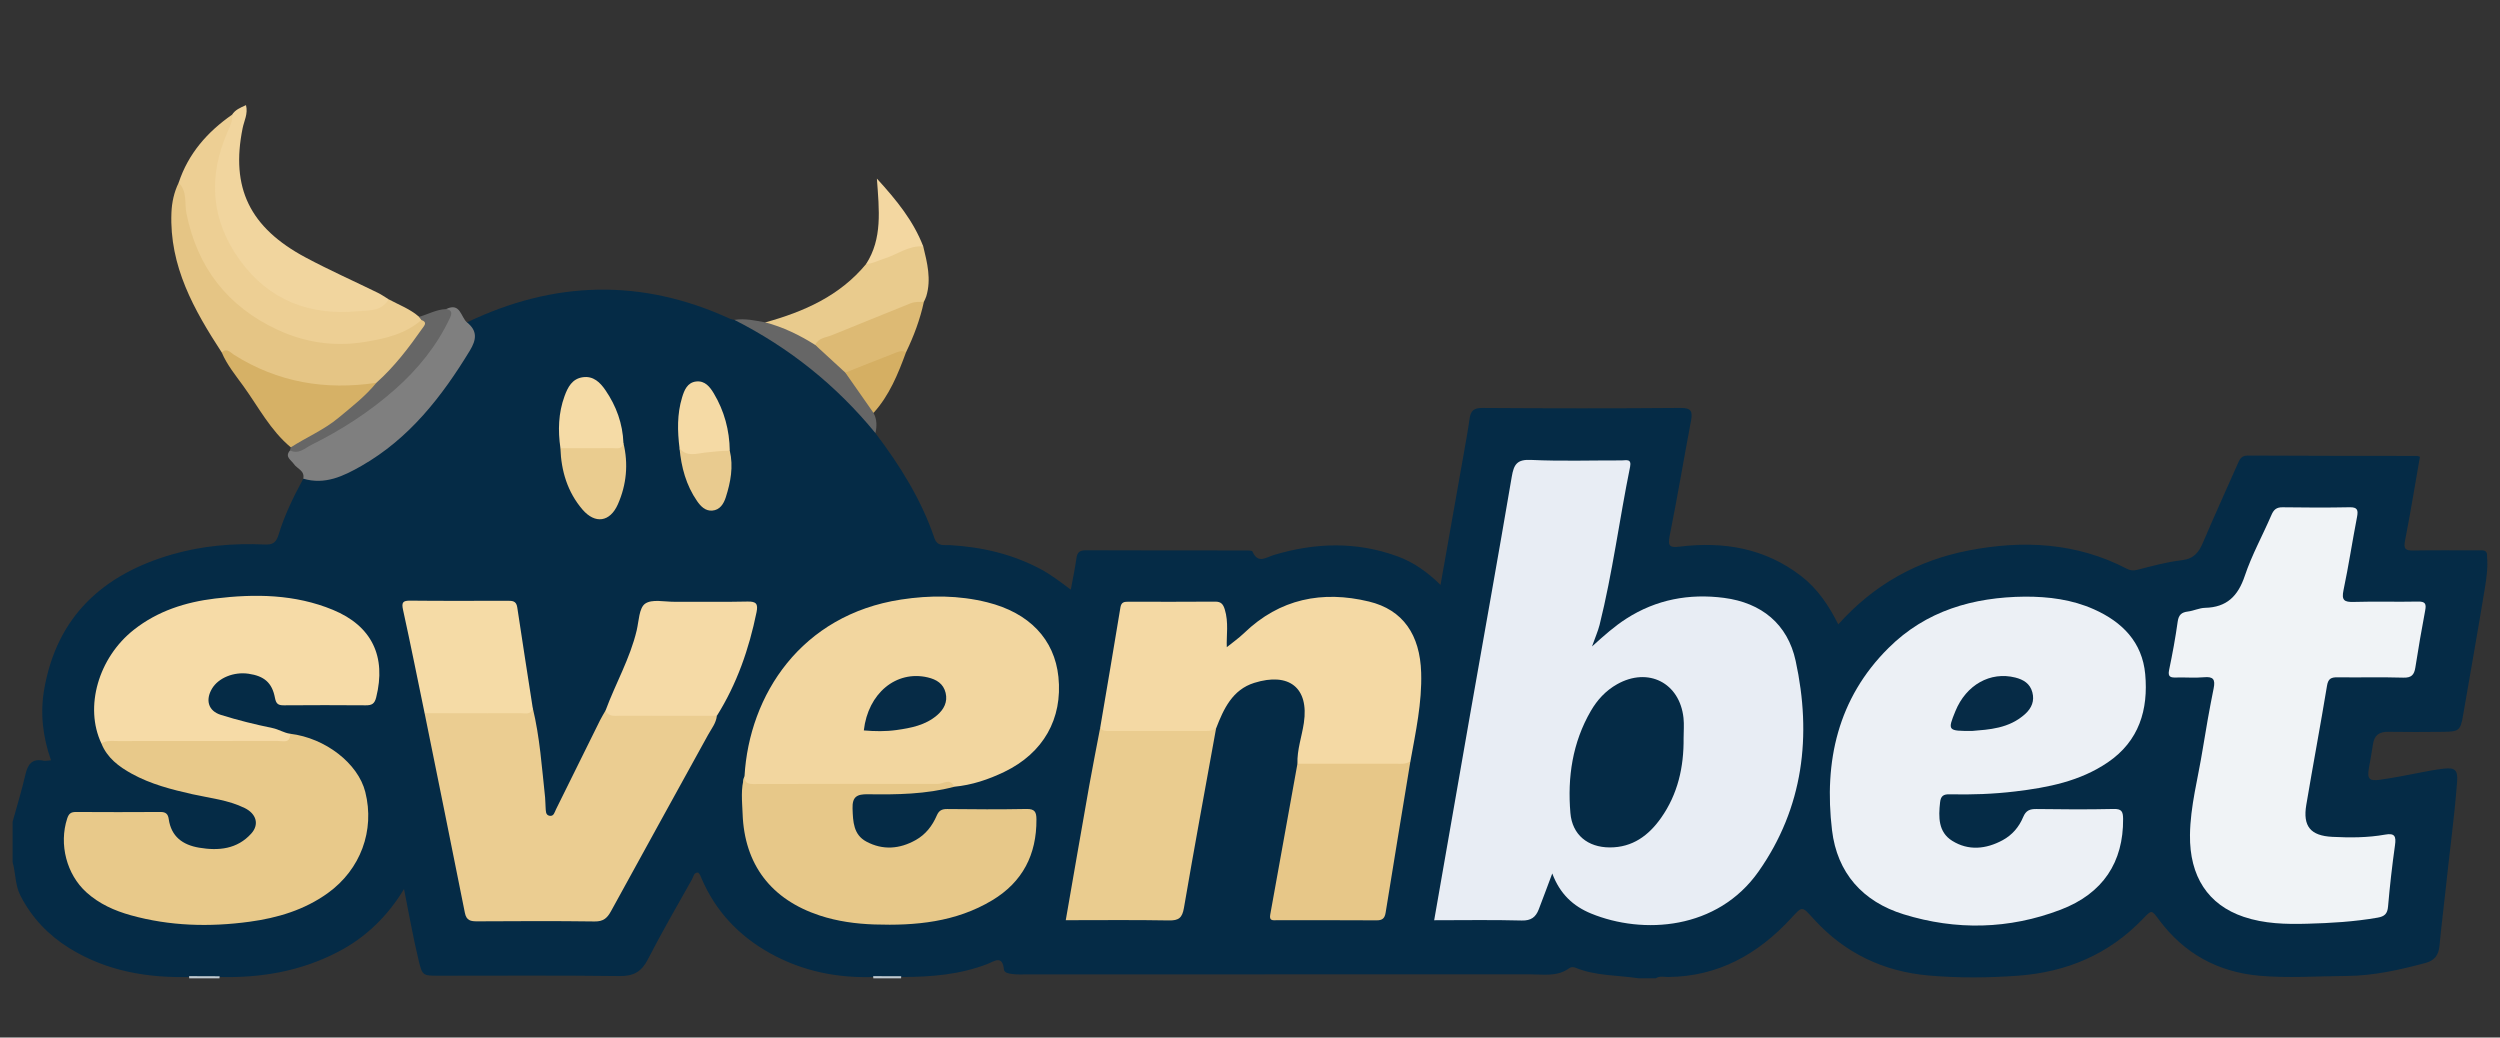
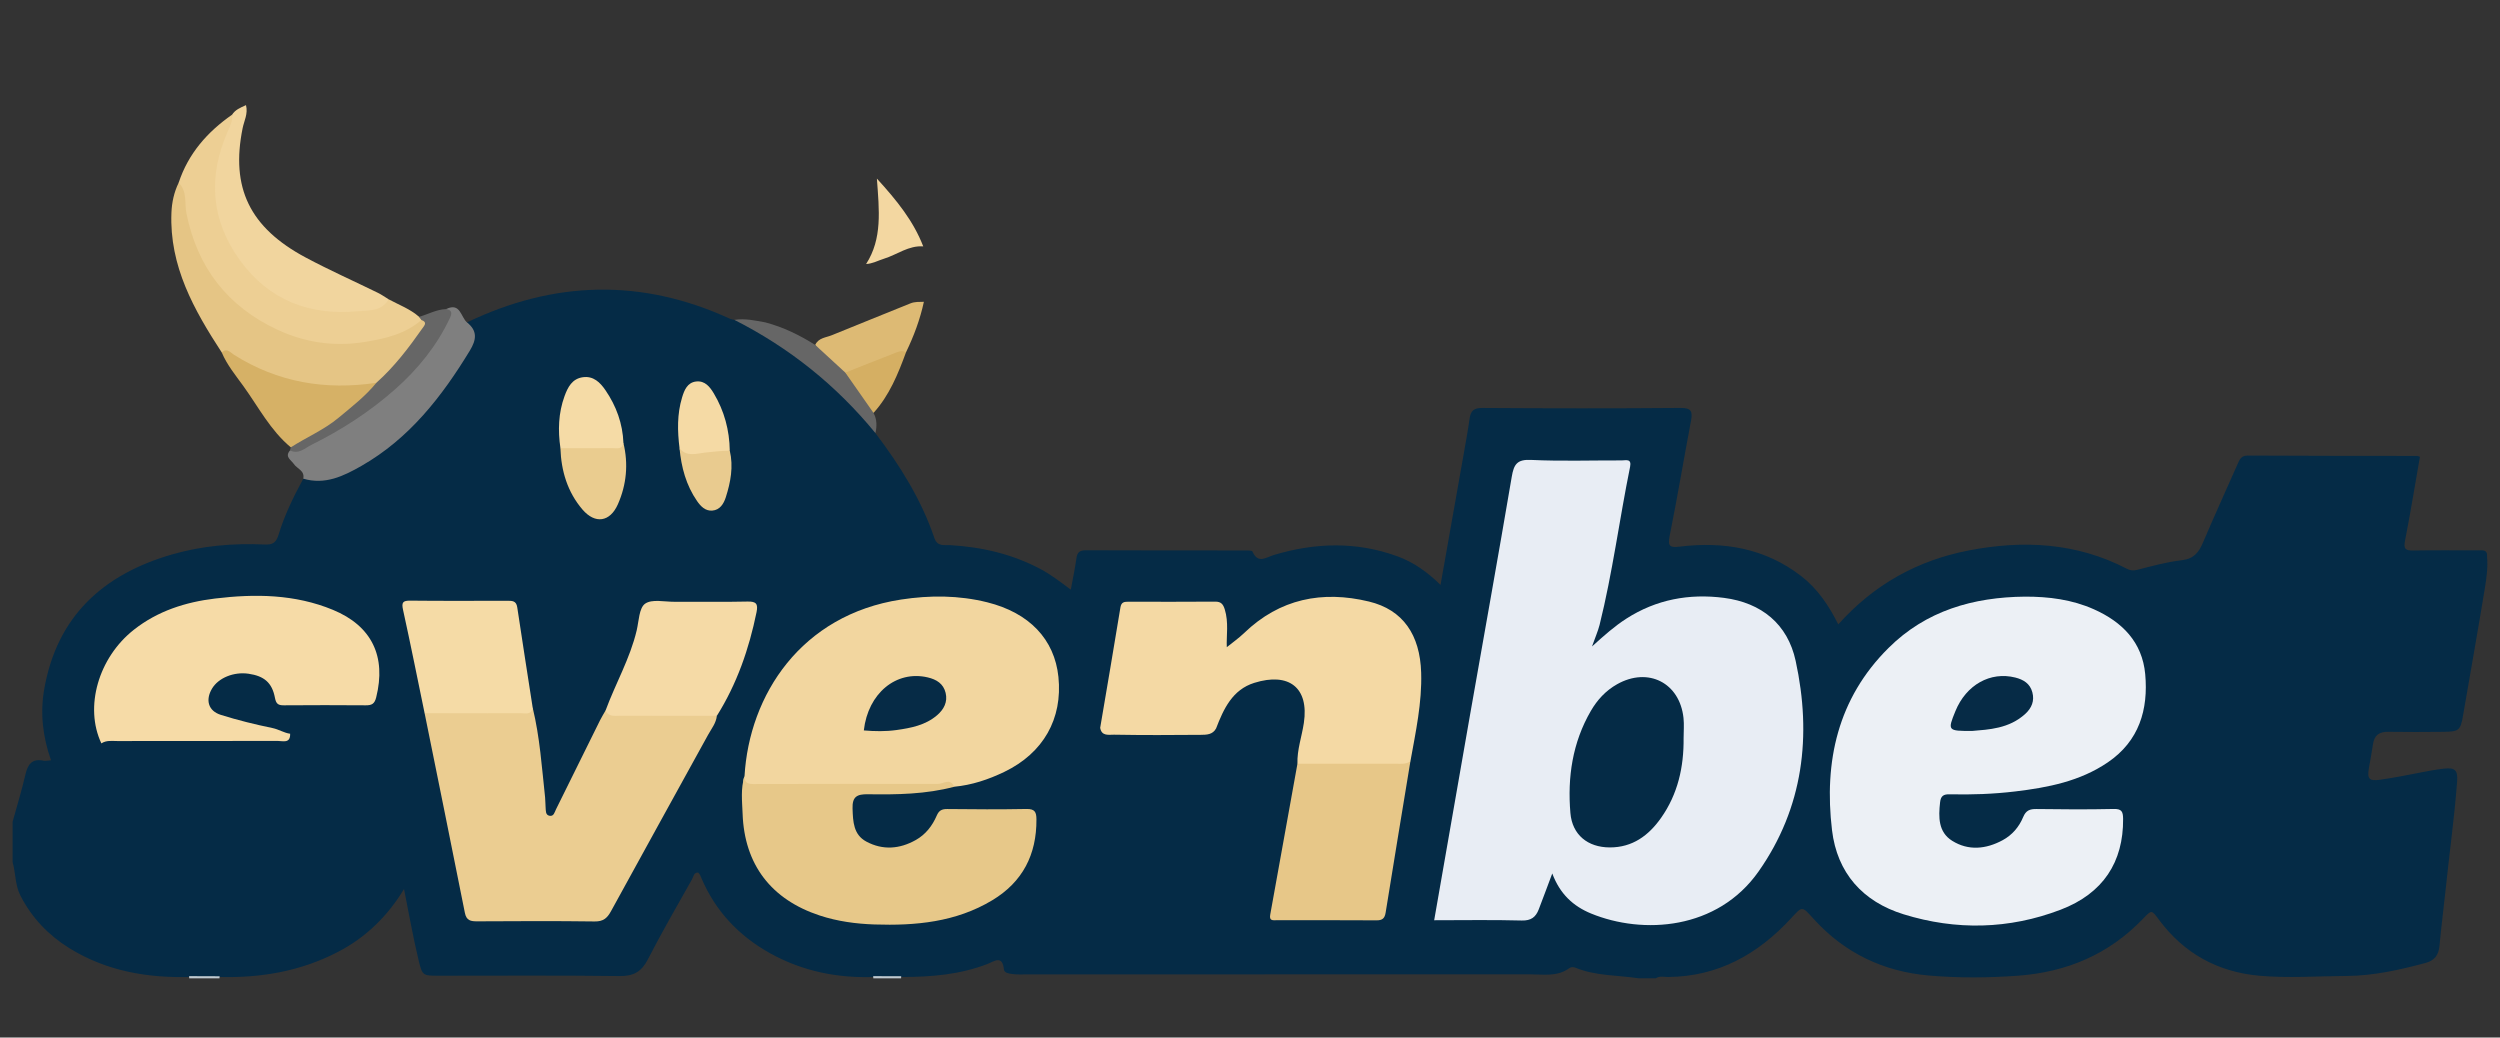
<svg xmlns="http://www.w3.org/2000/svg" version="1.1" id="Layer_1" x="0px" y="0px" width="200px" height="83px" viewBox="0 43.5 200 83" enable-background="new 0 43.5 200 83" xml:space="preserve">
  <rect x="0" y="43.5" width="200" height="83" fill="#333333" stroke="none" />
  <g>
    <path fill="#052B46" d="M37.358,69.291c6.956-3.339,13.956-3.538,21.007-0.304c0.119,0.055,0.255,0.07,0.384,0.104   c2.187,0.592,3.925,1.979,5.695,3.283c1.859,1.371,3.489,3.003,5.025,4.728c0.28,0.313,0.395,0.69,0.567,1.049   c1.956,2.58,3.665,5.305,4.714,8.388c0.242,0.71,0.787,0.545,1.223,0.57c2.549,0.144,4.978,0.703,7.247,1.903   c0.834,0.441,1.576,1.016,2.445,1.657c0.163-0.893,0.338-1.697,0.449-2.511c0.068-0.507,0.293-0.64,0.789-0.638   c4.24,0.02,8.481,0.011,12.723,0.015c0.198,0,0.529-0.008,0.571,0.087c0.446,1.016,1.081,0.465,1.719,0.274   c3.305-0.989,6.604-1.09,9.889,0.114c1.277,0.468,2.365,1.232,3.438,2.28c0.642-3.627,1.26-7.114,1.875-10.601   c0.156-0.893,0.322-1.785,0.445-2.683c0.086-0.617,0.313-0.875,1.017-0.87c5.282,0.036,10.567,0.042,15.853-0.002   c0.887-0.008,0.985,0.293,0.846,1.035c-0.579,3.069-1.094,6.152-1.709,9.213c-0.172,0.855,0.059,0.937,0.81,0.847   c3.524-0.427,6.825,0.125,9.712,2.355c1.307,1.009,2.203,2.338,2.969,3.867c2.844-3.185,6.336-5.122,10.438-5.915   c4.361-0.843,8.625-0.631,12.654,1.467c0.281,0.146,0.52,0.162,0.844,0.079c1.168-0.3,2.345-0.626,3.538-0.763   c0.96-0.11,1.366-0.62,1.704-1.417c0.894-2.102,1.842-4.178,2.763-6.267c0.165-0.372,0.278-0.694,0.828-0.69   c4.511,0.03,9.021,0.021,13.528,0.028c0.063,0,0.129,0.037,0.234,0.071c-0.391,2.238-0.755,4.488-1.193,6.722   c-0.135,0.682,0.074,0.785,0.681,0.774c1.717-0.031,3.433-0.01,5.149-0.011c0.363,0,0.785-0.09,0.734,0.507   c0.077,0.842-0.038,1.676-0.172,2.499c-0.553,3.386-1.157,6.765-1.738,10.146c-0.218,1.276-0.32,1.354-1.644,1.365   c-1.448,0.014-2.896,0.021-4.341-0.002c-0.729-0.012-1.129,0.264-1.233,1.008c-0.09,0.633-0.215,1.26-0.323,1.889   c-0.15,0.863,0.014,1.059,0.881,0.938c1.032-0.145,2.059-0.345,3.08-0.546c0.661-0.129,1.322-0.261,1.99-0.337   c0.93-0.109,1.178,0.092,1.105,1.04c-0.211,2.815-0.605,5.614-0.896,8.423c-0.163,1.572-0.371,3.141-0.514,4.714   c-0.066,0.744-0.411,1.173-1.116,1.362c-2.082,0.556-4.167,1.031-6.349,1.042c-2.317,0.012-4.635,0.188-6.95-0.019   c-3.333-0.302-6.021-1.783-8.022-4.473c-0.611-0.818-0.576-0.818-1.314-0.052c-2.717,2.823-6.084,4.235-9.956,4.522   c-2.384,0.176-4.771,0.193-7.148-0.014c-3.629-0.318-6.731-1.797-9.194-4.508c-0.979-1.074-0.896-1.072-1.846-0.046   c-2.642,2.856-5.813,4.636-9.807,4.672c-0.327,0.004-0.672-0.104-0.98,0.101c-0.471,0-0.941,0-1.414,0   c-1.682-0.251-3.414-0.181-5.029-0.844c-0.149-0.061-0.352-0.068-0.488,0.035c-0.958,0.707-2.063,0.494-3.122,0.496   c-13.411,0.008-26.823,0.006-40.234,0.004c-0.403,0-0.808,0.025-1.209-0.029c-0.267-0.038-0.638-0.086-0.666-0.363   c-0.122-1.191-0.777-0.648-1.322-0.438c-2.202,0.845-4.5,1.044-6.83,1.035c-0.714,0-1.428,0.002-2.141,0   c-2.984,0.118-5.817-0.446-8.441-1.91c-2.486-1.39-4.344-3.36-5.469-5.996c-0.065-0.153-0.115-0.315-0.255-0.446   c-0.359-0.016-0.373,0.324-0.49,0.53c-1.207,2.138-2.431,4.265-3.554,6.446c-0.487,0.945-1.13,1.318-2.232,1.305   c-4.841-0.063-9.684-0.025-14.527-0.027c-1.228,0-1.273-0.021-1.563-1.226c-0.463-1.919-0.795-3.865-1.17-5.708   c-1.288,2.13-3.015,3.848-5.274,5.023c-3,1.563-6.211,2.107-9.56,2.009c-0.732,0-1.464,0.002-2.196,0   c-3.463,0.104-6.779-0.46-9.764-2.316c-1.65-1.026-2.964-2.401-3.875-4.155c-0.45-0.862-0.388-1.818-0.643-2.713   c0-1.078,0-2.154,0-3.231c0.343-1.245,0.725-2.483,1.015-3.741c0.19-0.824,0.508-1.344,1.459-1.145   c0.157,0.033,0.331-0.016,0.599-0.03c-0.661-1.87-0.878-3.761-0.548-5.668c1.013-5.856,4.72-9.209,10.232-10.803   c2.405-0.694,4.885-0.907,7.382-0.794c0.638,0.029,0.934-0.113,1.134-0.773c0.478-1.572,1.198-3.054,1.987-4.498   c1.044-0.136,2.093-0.162,3.11-0.55c2.827-1.08,4.866-3.149,6.822-5.319c1.01-1.119,1.836-2.385,2.666-3.647   C37.474,71.339,38.05,70.431,37.358,69.291z" />
    <path fill="#C0CAD1" d="M15.136,121.766c0.004-0.06,0.001-0.117-0.009-0.175c0.814,0.005,1.629,0.007,2.444,0.009   c0,0.055-0.004,0.11-0.012,0.166C16.752,121.766,15.944,121.766,15.136,121.766z" />
    <path fill="#C0CAD1" d="M72.095,121.598c-0.005,0.055-0.007,0.11-0.008,0.168c-0.741,0-1.481,0-2.222,0   c0.003-0.06,0.001-0.117-0.01-0.175C70.602,121.593,71.349,121.596,72.095,121.598z" />
    <path fill="#E5C585" d="M17.743,71.703c-2.223-3.412-4.201-6.91-4.028-11.188c0.034-0.841,0.21-1.638,0.577-2.394   c0.76,0.104,0.652,0.741,0.711,1.227c0.331,2.743,1.277,5.202,3.169,7.268c2.109,2.302,4.676,3.643,7.792,4.011   c2.748,0.325,5.262-0.297,7.656-1.584c0.562-0.048,0.679,0.297,0.434,0.668c-1.14,1.729-2.238,3.505-4.068,4.634   c-3.807,0.708-7.378,0.036-10.742-1.841C18.748,72.228,18.265,71.93,17.743,71.703z" />
    <path fill="#EDCF94" d="M33.711,69.099c-1.313,1.147-2.941,1.502-4.587,1.765c-2.399,0.383-4.722,0.039-6.918-0.981   c-4-1.859-6.412-4.973-7.291-9.306c-0.167-0.821,0.089-1.769-0.624-2.454c0.768-2.331,2.293-4.067,4.274-5.446   c0.442,0.539,0.073,1.019-0.129,1.493c-1.162,2.722-1.287,5.435-0.089,8.196c2.034,4.688,7.722,7.204,12.743,5.077   c0.826,0.445,1.719,0.773,2.439,1.403C33.59,68.93,33.731,68.957,33.711,69.099z" />
    <path fill="#F1D59E" d="M31.09,67.443c-0.556,0.991-1.638,0.883-2.473,0.959c-3.83,0.35-7.079-0.863-9.399-4.05   c-2.353-3.231-2.596-6.708-0.999-10.336c0.191-0.435,0.414-0.846,0.347-1.34c0.246-0.387,0.641-0.555,1.114-0.766   c0.177,0.69-0.151,1.256-0.27,1.845c-0.965,4.762,0.562,7.953,5.05,10.348c1.891,1.01,3.854,1.883,5.781,2.827   C30.536,67.076,30.808,67.271,31.09,67.443z" />
    <path fill="#7F7F7F" d="M37.358,69.291c0.852,0.677,0.763,1.383,0.228,2.261c-2.243,3.689-4.851,7.036-8.666,9.217   c-1.412,0.807-2.918,1.548-4.66,1.023c0.14-0.643-0.496-0.789-0.756-1.175c-0.223-0.331-0.747-0.567-0.304-1.082   c4.938-2.1,9.231-5.001,12.058-9.718c0.292-0.486,0.62-0.973,0.439-1.594C36.832,67.673,36.855,68.855,37.358,69.291z" />
-     <path fill="#E9CB8D" d="M73.859,63.211c0.321,1.316,0.654,2.632,0.243,3.993c-0.045,0.152-0.126,0.293-0.191,0.44   c-2.172,0.883-4.358,1.729-6.533,2.606c-0.715,0.288-1.429,0.579-2.127,0.907c-1.225-0.234-2.172-1.137-3.387-1.407   c-0.253-0.056-0.64-0.015-0.641-0.459c3.093-0.857,5.955-2.115,8.066-4.669c1.12-0.738,2.413-1.076,3.64-1.568   C73.25,62.924,73.583,62.96,73.859,63.211z" />
    <path fill="#D6B166" d="M17.743,71.703c0.395-0.412,0.701,0.005,0.955,0.167c3.518,2.225,7.338,2.865,11.411,2.253   c0.026,0.598-0.467,0.864-0.811,1.196c-1.646,1.593-3.449,2.968-5.567,3.888c-0.15,0.065-0.29,0.175-0.466,0.08   c-1.63-1.351-2.588-3.228-3.797-4.903C18.848,73.524,18.162,72.696,17.743,71.703z" />
    <path fill="#DDBA74" d="M65.217,71.096c0.258-0.576,0.859-0.586,1.333-0.781c2.088-0.861,4.191-1.687,6.281-2.543   c0.359-0.147,0.716-0.115,1.08-0.128c-0.303,1.406-0.803,2.742-1.428,4.035c-1.62,0.524-3.137,1.332-4.794,1.756   C66.637,72.896,65.803,72.127,65.217,71.096z" />
    <path fill="#666666" d="M23.265,79.287c1.259-0.813,2.656-1.395,3.821-2.367c1.058-0.881,2.148-1.722,3.023-2.797   c1.429-1.274,2.579-2.784,3.672-4.342c0.16-0.228,0.442-0.505-0.069-0.682c-0.061-0.085-0.122-0.169-0.183-0.253   c0.724-0.205,1.395-0.594,2.168-0.622c0.494,0.087,0.465,0.361,0.289,0.733c-1.049,2.22-2.562,4.082-4.391,5.698   c-2.021,1.786-4.27,3.235-6.679,4.432c-0.525,0.261-1.021,0.786-1.717,0.448C23.221,79.453,23.243,79.37,23.265,79.287z" />
    <path fill="#666666" d="M65.217,71.096c0.803,0.737,1.606,1.475,2.408,2.212c1.146,0.801,1.826,1.925,2.256,3.226   c0.283,0.517,0.275,1.061,0.155,1.617c-3.122-3.817-6.887-6.833-11.287-9.06c0.841-0.138,1.654,0.053,2.472,0.199   C62.657,69.666,63.97,70.308,65.217,71.096z" />
    <path fill="#F3D7A1" d="M73.859,63.211c-1.172-0.084-2.087,0.659-3.132,0.983c-0.478,0.148-0.923,0.402-1.438,0.427   c1.306-2.034,1.048-4.279,0.862-6.833C71.761,59.55,73.078,61.187,73.859,63.211z" />
    <path fill="#D5AF63" d="M69.882,76.534c-0.752-1.075-1.504-2.15-2.256-3.226c1.27-0.502,2.536-1.011,3.809-1.502   c0.332-0.128,0.67-0.33,1.048-0.128C71.843,73.419,71.152,75.131,69.882,76.534z" />
    <path fill="#E8EDF4" d="M127.361,95.217c0.994-0.901,1.813-1.625,2.74-2.221c2.398-1.542,5.037-2.027,7.815-1.667   c3.002,0.39,5.097,2.09,5.737,5.042c1.297,5.979,0.625,11.73-2.965,16.844c-3.293,4.689-9.252,5.07-13.402,3.367   c-1.428-0.586-2.49-1.561-3.105-3.206c-0.399,1.065-0.734,1.974-1.082,2.875c-0.236,0.615-0.608,0.91-1.359,0.89   c-2.315-0.063-4.635-0.022-7.006-0.022c0.959-5.504,1.902-10.925,2.854-16.343c1.12-6.382,2.27-12.76,3.354-19.147   c0.166-0.973,0.42-1.39,1.535-1.336c2.418,0.115,4.842,0.032,7.267,0.04c0.325,0.001,0.801-0.167,0.663,0.511   c-0.856,4.209-1.402,8.479-2.442,12.653C127.836,94.003,127.617,94.49,127.361,95.217z" />
    <path fill="#ECF0F5" d="M162.003,91.231c1.899-0.004,3.755,0.23,5.511,1.013c2.272,1.013,3.866,2.629,4.103,5.185   c0.259,2.836-0.484,5.35-2.986,7.055c-2.233,1.523-4.799,2.019-7.417,2.332c-1.738,0.209-3.486,0.268-5.236,0.228   c-0.496-0.012-0.715,0.126-0.772,0.64c-0.132,1.185-0.151,2.381,0.968,3.08c1.299,0.812,2.701,0.672,4.032-0.046   c0.767-0.413,1.319-1.062,1.646-1.851c0.224-0.536,0.532-0.653,1.071-0.645c2.052,0.03,4.104,0.041,6.156-0.004   c0.646-0.016,0.763,0.189,0.769,0.791c0.028,3.452-1.594,5.969-5,7.268c-4.119,1.574-8.361,1.666-12.559,0.367   c-3.27-1.011-5.323-3.306-5.729-6.737c-0.651-5.49,0.455-10.531,4.517-14.566C154.076,92.355,157.859,91.27,162.003,91.231z" />
-     <path fill="#F0F3F6" d="M184.584,117.398c-1.718,0.049-3.436,0.006-5.084-0.549c-2.852-0.961-4.343-3.229-4.302-6.558   c0.028-2.297,0.642-4.519,1.003-6.769c0.267-1.657,0.561-3.313,0.892-4.958c0.144-0.711-0.03-0.952-0.772-0.884   c-0.732,0.067-1.479-0.001-2.219,0.021c-0.445,0.013-0.692-0.036-0.574-0.601c0.268-1.283,0.507-2.572,0.687-3.869   c0.077-0.539,0.304-0.745,0.813-0.808c0.465-0.056,0.914-0.285,1.373-0.296c1.736-0.04,2.638-0.933,3.182-2.557   c0.561-1.676,1.434-3.247,2.134-4.878c0.187-0.429,0.408-0.616,0.894-0.609c1.783,0.026,3.565,0.034,5.351-0.002   c0.651-0.014,0.703,0.236,0.599,0.783c-0.377,1.945-0.672,3.907-1.08,5.845c-0.17,0.808,0.051,0.969,0.818,0.946   c1.715-0.052,3.432,0.007,5.146-0.029c0.584-0.011,0.668,0.188,0.57,0.706c-0.285,1.518-0.55,3.041-0.787,4.567   c-0.092,0.592-0.313,0.834-0.968,0.813c-1.747-0.053-3.499-0.003-5.247-0.027c-0.517-0.007-0.76,0.098-0.854,0.682   c-0.525,3.18-1.123,6.349-1.657,9.528c-0.287,1.709,0.341,2.465,2.078,2.553c1.412,0.072,2.83,0.072,4.225-0.178   c0.779-0.141,0.893,0.136,0.795,0.838c-0.229,1.631-0.416,3.27-0.556,4.908c-0.048,0.588-0.28,0.799-0.835,0.896   C188.343,117.238,186.468,117.348,184.584,117.398z" />
    <path fill="#F2D69F" d="M59.561,105.598c0.375-6.5,4.523-12.912,12.528-14.135c2.311-0.353,4.612-0.348,6.895,0.222   c3.357,0.838,5.379,2.956,5.69,5.968c0.345,3.347-1.205,6.088-4.318,7.592c-1.273,0.614-2.603,1.062-4.021,1.194   c-0.606-0.238-1.191,0.068-1.788,0.074c-4.634,0.041-9.269,0.021-13.903,0.012c-0.235,0-0.47-0.018-0.697-0.088   C59.505,106.303,59.356,106.029,59.561,105.598z" />
    <path fill="#EBCD91" d="M42.617,100.125c0.572,2.355,0.73,4.77,0.991,7.168c0.029,0.268,0.017,0.538,0.041,0.807   c0.023,0.258-0.019,0.6,0.312,0.662c0.345,0.067,0.406-0.287,0.519-0.515c1.177-2.376,2.349-4.753,3.526-7.128   c0.133-0.268,0.293-0.521,0.44-0.781c2.493,0.213,4.99,0.059,7.485,0.112c0.489,0.011,1.011-0.083,1.419,0.313   c-0.061,0.588-0.436,1.037-0.705,1.527c-2.584,4.705-5.191,9.396-7.765,14.107c-0.308,0.563-0.625,0.83-1.309,0.82   c-3.126-0.043-6.254-0.027-9.38-0.01c-0.523,0.002-0.876-0.05-1-0.677c-1.059-5.329-2.145-10.652-3.222-15.978   c0.412-0.395,0.938-0.295,1.428-0.309C37.803,100.184,40.214,100.369,42.617,100.125z" />
-     <path fill="#E8C98A" d="M23.212,102.2c2.819,0.341,5.436,2.37,6.012,4.661c0.775,3.082-0.379,6.201-2.997,8.086   c-1.875,1.351-4.025,1.988-6.271,2.293c-3.188,0.432-6.366,0.351-9.489-0.518c-1.303-0.363-2.522-0.906-3.546-1.828   c-1.597-1.437-2.217-3.86-1.547-5.91c0.129-0.396,0.302-0.527,0.7-0.525c2.252,0.014,4.505,0.014,6.758,0   c0.418-0.004,0.607,0.15,0.665,0.561c0.199,1.405,1.113,2.072,2.431,2.295c1.563,0.263,3.045,0.121,4.172-1.129   c0.659-0.729,0.412-1.586-0.534-2.047c-1.313-0.645-2.769-0.787-4.173-1.101c-1.674-0.378-3.332-0.802-4.846-1.636   c-1.04-0.573-1.976-1.271-2.438-2.432c0.35-0.635,0.976-0.496,1.517-0.498c3.948-0.021,7.896,0,11.844-0.021   C22.054,102.45,22.68,102.605,23.212,102.2z" />
    <path fill="#F4D9A4" d="M103.795,104.6c-0.036-1.121,0.352-2.176,0.514-3.267c0.422-2.826-1.199-4.069-3.966-3.205   c-1.75,0.547-2.454,2.082-3.057,3.647c-0.27,0.502-0.758,0.508-1.226,0.512c-2.314,0.02-4.628,0.031-6.941-0.012   c-0.411-0.006-0.991,0.141-1.105-0.549c0.543-3.208,1.094-6.417,1.619-9.63c0.068-0.419,0.288-0.459,0.62-0.458   c2.321,0.004,4.644,0.012,6.965-0.007c0.464-0.003,0.632,0.203,0.761,0.614c0.327,1.045,0.125,2.116,0.164,3.03   c0.429-0.348,0.942-0.706,1.389-1.135c2.852-2.746,6.256-3.417,9.985-2.517c2.729,0.658,4.084,2.666,4.176,5.689   c0.074,2.41-0.438,4.74-0.859,7.088c-0.199,0.443-0.609,0.494-1.012,0.502c-2.367,0.035-4.737,0.027-7.104,0.004   C104.385,104.902,104.042,104.877,103.795,104.6z" />
    <path fill="#F6DBA7" d="M23.212,102.2c0.021,0.812-0.595,0.571-1.008,0.573c-4.273,0.012-8.546,0.006-12.819,0.01   c-0.433,0-0.88-0.074-1.275,0.188c-1.372-2.904-0.24-6.855,2.6-9.092c1.908-1.503,4.127-2.21,6.496-2.497   c3.204-0.387,6.382-0.352,9.424,0.903c3.12,1.288,4.286,3.732,3.464,7.01c-0.128,0.512-0.352,0.632-0.825,0.629   c-2.188-0.017-4.375-0.017-6.563,0c-0.447,0.004-0.618-0.115-0.708-0.592c-0.229-1.221-0.866-1.753-2.121-1.935   c-1.175-0.17-2.407,0.334-2.917,1.194c-0.539,0.911-0.301,1.78,0.704,2.097c1.357,0.428,2.748,0.768,4.142,1.057   C22.302,101.848,22.718,102.132,23.212,102.2z" />
    <path fill="#E7C889" d="M59.561,105.598c-0.013,0.473,0.22,0.625,0.684,0.625c4.93-0.015,9.859-0.013,14.788-0.009   c0.445,0,0.985-0.511,1.303,0.228c-2.262,0.598-4.579,0.634-6.891,0.598c-0.894-0.016-1.272,0.197-1.241,1.148   c0.035,1.049,0.07,2.084,1.103,2.639c1.31,0.703,2.662,0.6,3.948-0.123c0.788-0.439,1.329-1.133,1.682-1.954   c0.169-0.396,0.396-0.534,0.835-0.528c2.119,0.025,4.239,0.036,6.357-0.004c0.656-0.012,0.783,0.251,0.786,0.826   c0.021,2.818-1.104,5.016-3.534,6.477c-2.91,1.752-6.144,2.047-9.435,1.936c-1.473-0.051-2.939-0.247-4.358-0.713   c-3.884-1.277-6.037-4.066-6.18-8.146C59.372,107.598,59.241,106.582,59.561,105.598z" />
-     <path fill="#EACC8F" d="M88.013,101.729c0.177,0.263,0.451,0.246,0.717,0.246c2.599,0,5.198-0.004,7.797,0.002   c0.277,0.002,0.524-0.063,0.758-0.199c-0.864,4.783-1.75,9.563-2.57,14.355c-0.137,0.799-0.415,1.018-1.206,1.002   c-2.719-0.05-5.438-0.019-8.248-0.019c0.633-3.636,1.246-7.197,1.876-10.755C87.413,104.813,87.721,103.271,88.013,101.729z" />
    <path fill="#E7C788" d="M103.795,104.6c2.622,0,5.245,0,7.867-0.002c0.402,0,0.813,0.059,1.171-0.197   c-0.665,4.039-1.333,8.074-1.983,12.115c-0.074,0.445-0.254,0.615-0.724,0.611c-2.655-0.02-5.312-0.007-7.969-0.011   c-0.285,0-0.634,0.086-0.54-0.435C102.35,112.654,103.07,108.626,103.795,104.6z" />
    <path fill="#F5DAA6" d="M57.351,100.764c-2.589-0.002-5.179,0-7.768-0.004c-0.427,0-0.9,0.102-1.137-0.422   c0.792-2.152,1.959-4.155,2.49-6.409c0.176-0.746,0.187-1.792,0.673-2.134c0.548-0.386,1.546-0.147,2.348-0.152   c1.949-0.01,3.899,0.026,5.847-0.019c0.701-0.016,0.854,0.191,0.718,0.855C59.922,95.418,58.953,98.21,57.351,100.764z" />
    <path fill="#F5DBA6" d="M42.617,100.125c-0.114,0.596-0.591,0.428-0.958,0.43c-2.564,0.01-5.127,0.004-7.69,0.002   c-0.569-2.756-1.12-5.515-1.724-8.263c-0.131-0.595-0.029-0.749,0.582-0.742c2.585,0.028,5.17,0.013,7.756,0.011   c0.383,0,0.719-0.011,0.797,0.52C41.778,94.766,42.203,97.444,42.617,100.125z" />
    <path fill="#EACC8F" d="M49.875,78.943c0.405,1.683,0.246,3.333-0.444,4.899c-0.629,1.426-1.823,1.602-2.837,0.416   c-1.193-1.396-1.701-3.08-1.761-4.904c0.389-0.348,0.871-0.295,1.335-0.302C47.405,79.033,48.644,79.1,49.875,78.943z" />
    <path fill="#F5DBA6" d="M49.875,78.943c-0.098,0.539-0.526,0.406-0.866,0.408c-1.392,0.009-2.783,0.003-4.175,0.003   c-0.206-1.414-0.166-2.812,0.33-4.166c0.259-0.708,0.601-1.384,1.453-1.509c0.856-0.125,1.395,0.417,1.82,1.038   C49.306,75.987,49.816,77.392,49.875,78.943z" />
    <path fill="#F5DAA5" d="M54.363,79.359c-0.171-1.368-0.202-2.736,0.205-4.068c0.173-0.569,0.412-1.193,1.128-1.272   c0.702-0.078,1.1,0.435,1.411,0.957c0.839,1.405,1.249,2.939,1.275,4.575c-1.081,0.493-2.223,0.542-3.379,0.454   C54.623,79.976,54.422,79.729,54.363,79.359z" />
    <path fill="#E9CB8F" d="M54.363,79.359c0.569,0.722,1.372,0.42,2.039,0.347c0.66-0.073,1.317-0.14,1.98-0.155   c0.303,1.28,0.068,2.522-0.32,3.737c-0.165,0.513-0.468,1.014-1.083,1.06c-0.551,0.042-0.922-0.34-1.215-0.764   C54.886,82.314,54.503,80.876,54.363,79.359z" />
    <path fill="#052B46" d="M134.688,102.551c0.024,2.303-0.459,4.477-1.805,6.383c-0.992,1.407-2.283,2.366-4.102,2.36   c-1.76-0.005-3.002-1.007-3.149-2.752c-0.243-2.864,0.165-5.636,1.636-8.169c0.512-0.883,1.193-1.624,2.099-2.134   c2.481-1.399,5.012-0.121,5.313,2.7C134.738,101.471,134.688,102.014,134.688,102.551z" />
    <path fill="#062B46" d="M157.781,101.975c-1.971,0.008-1.986-0.02-1.35-1.58c0.861-2.109,2.795-3.194,4.793-2.692   c0.654,0.165,1.178,0.483,1.363,1.178c0.186,0.685-0.054,1.259-0.556,1.721C160.727,101.805,159.068,101.863,157.781,101.975z" />
    <path fill="#062B46" d="M69.106,101.934c0.337-2.978,2.594-4.829,5.109-4.243c0.713,0.167,1.257,0.506,1.435,1.238   c0.177,0.728-0.142,1.324-0.679,1.786c-0.932,0.803-2.093,1.025-3.26,1.189C70.847,102.025,69.977,102.008,69.106,101.934z" />
  </g>
</svg>